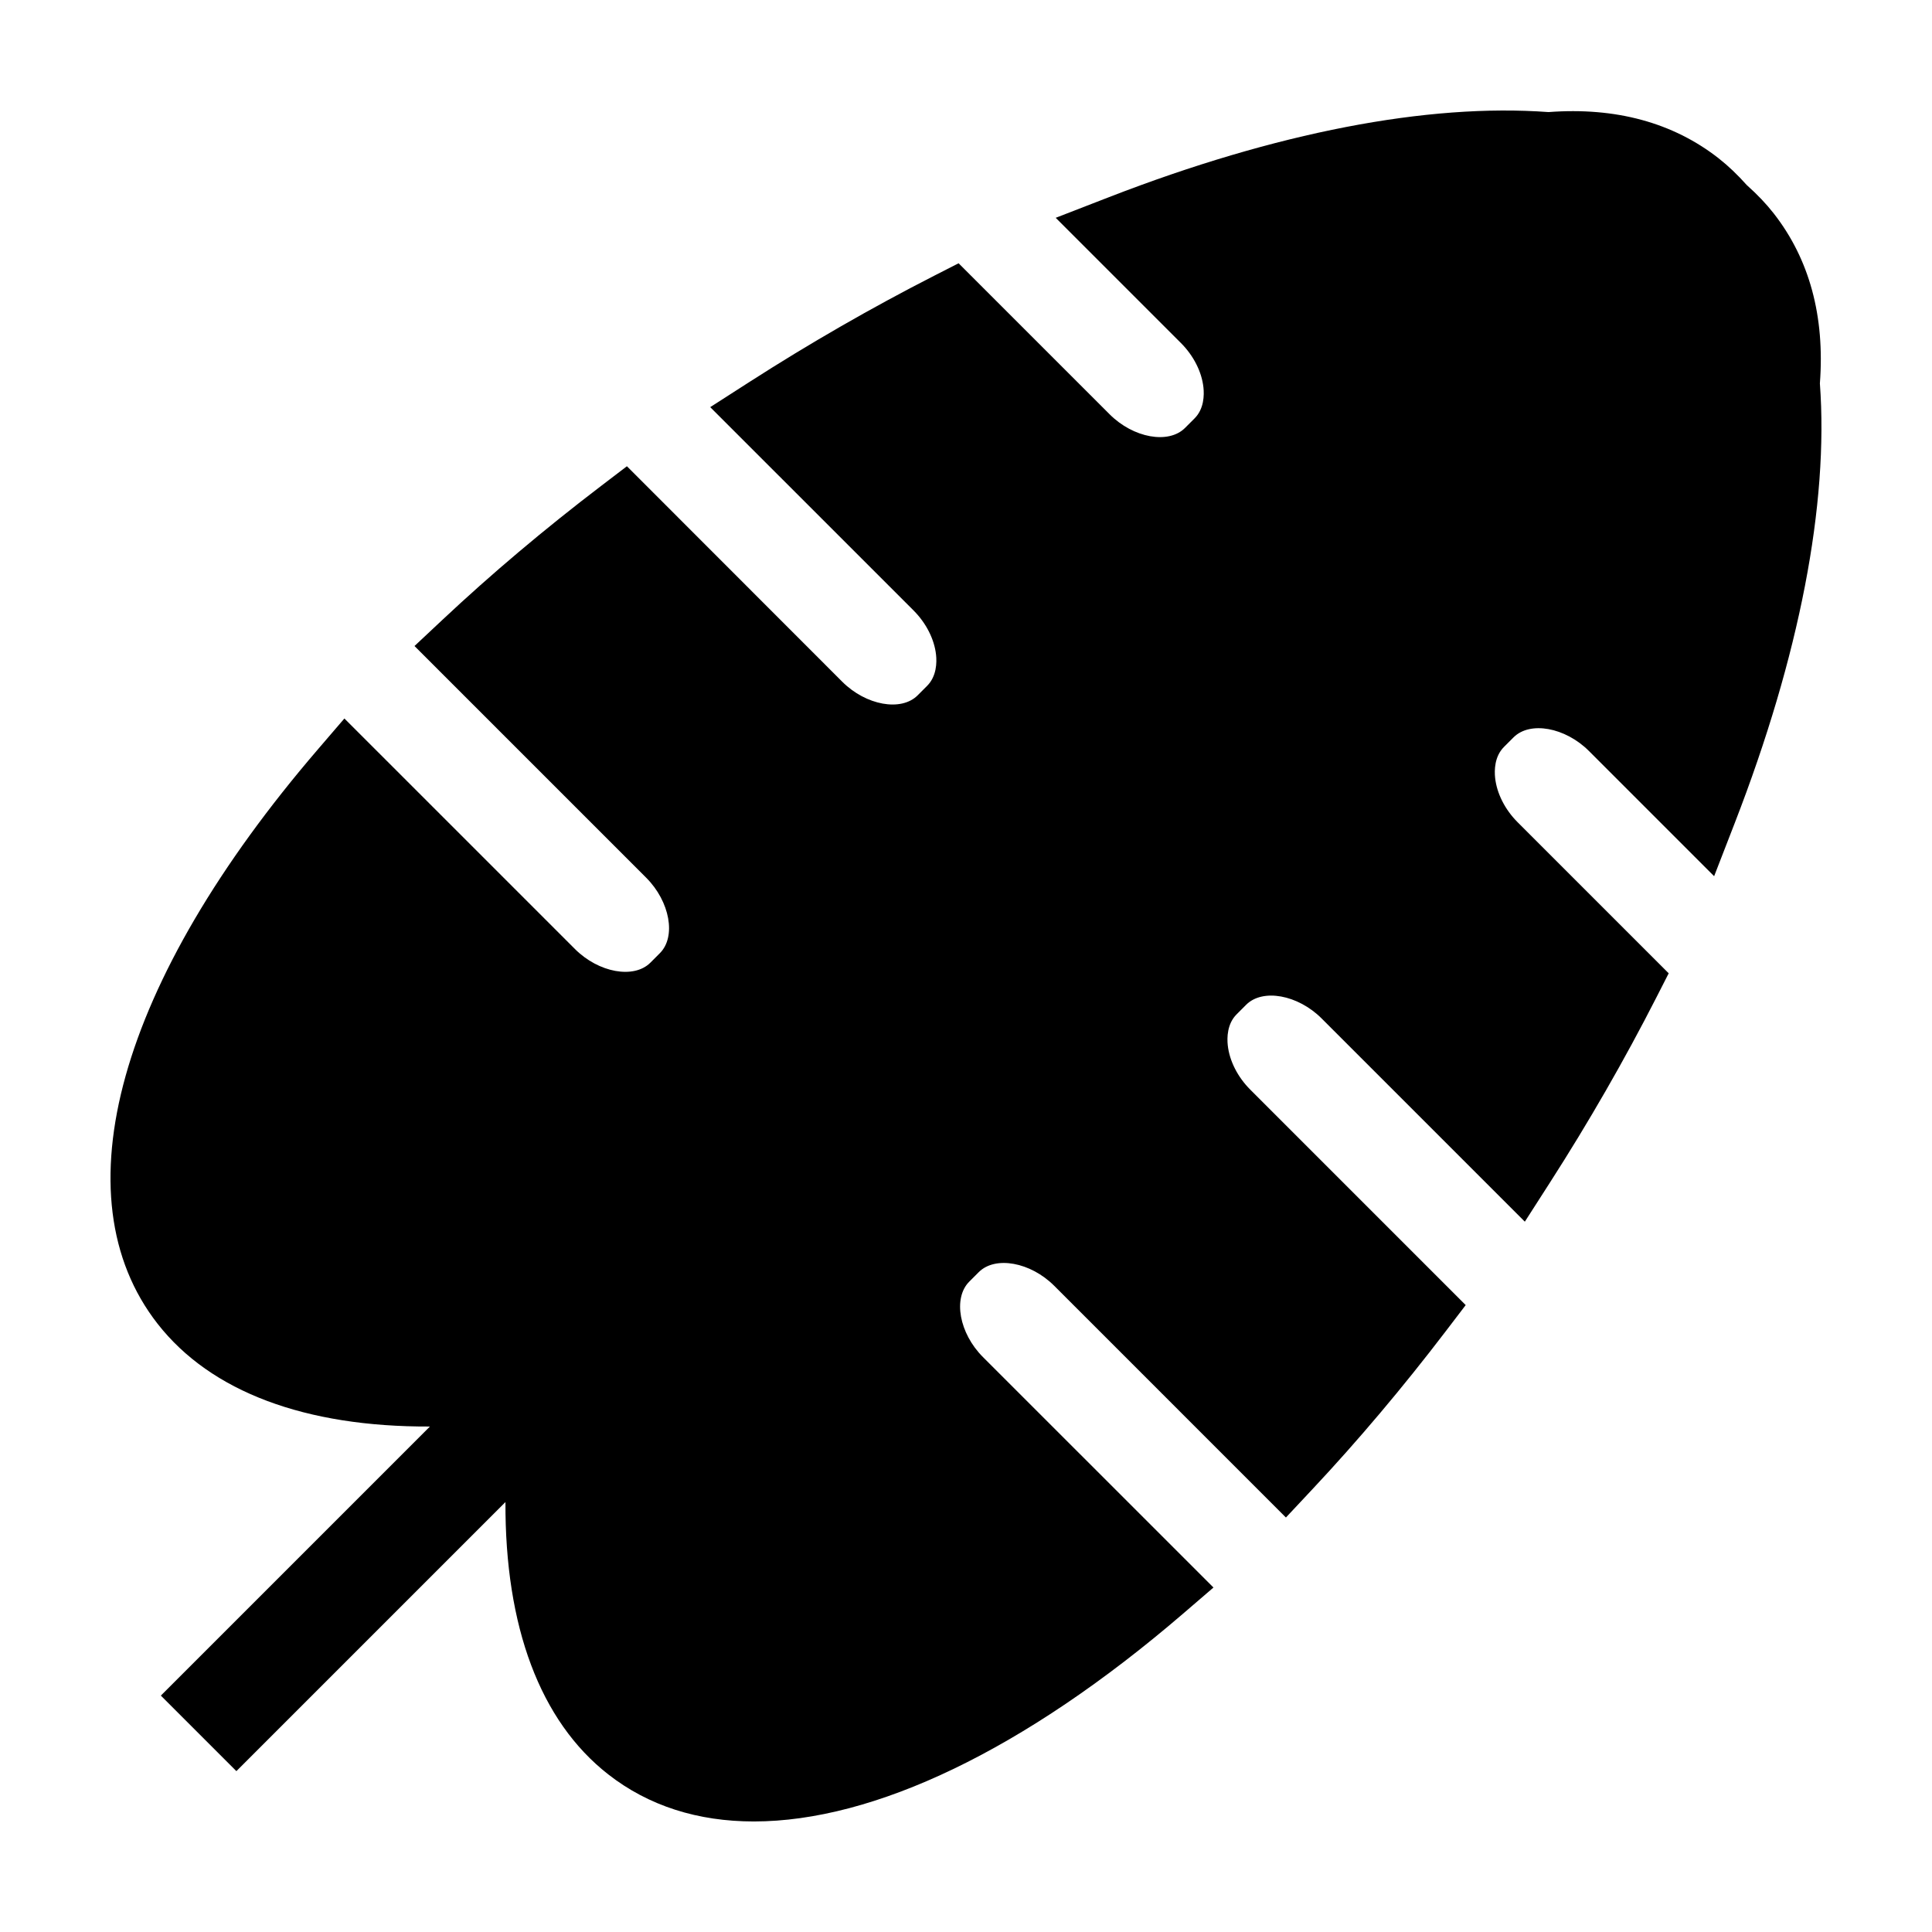
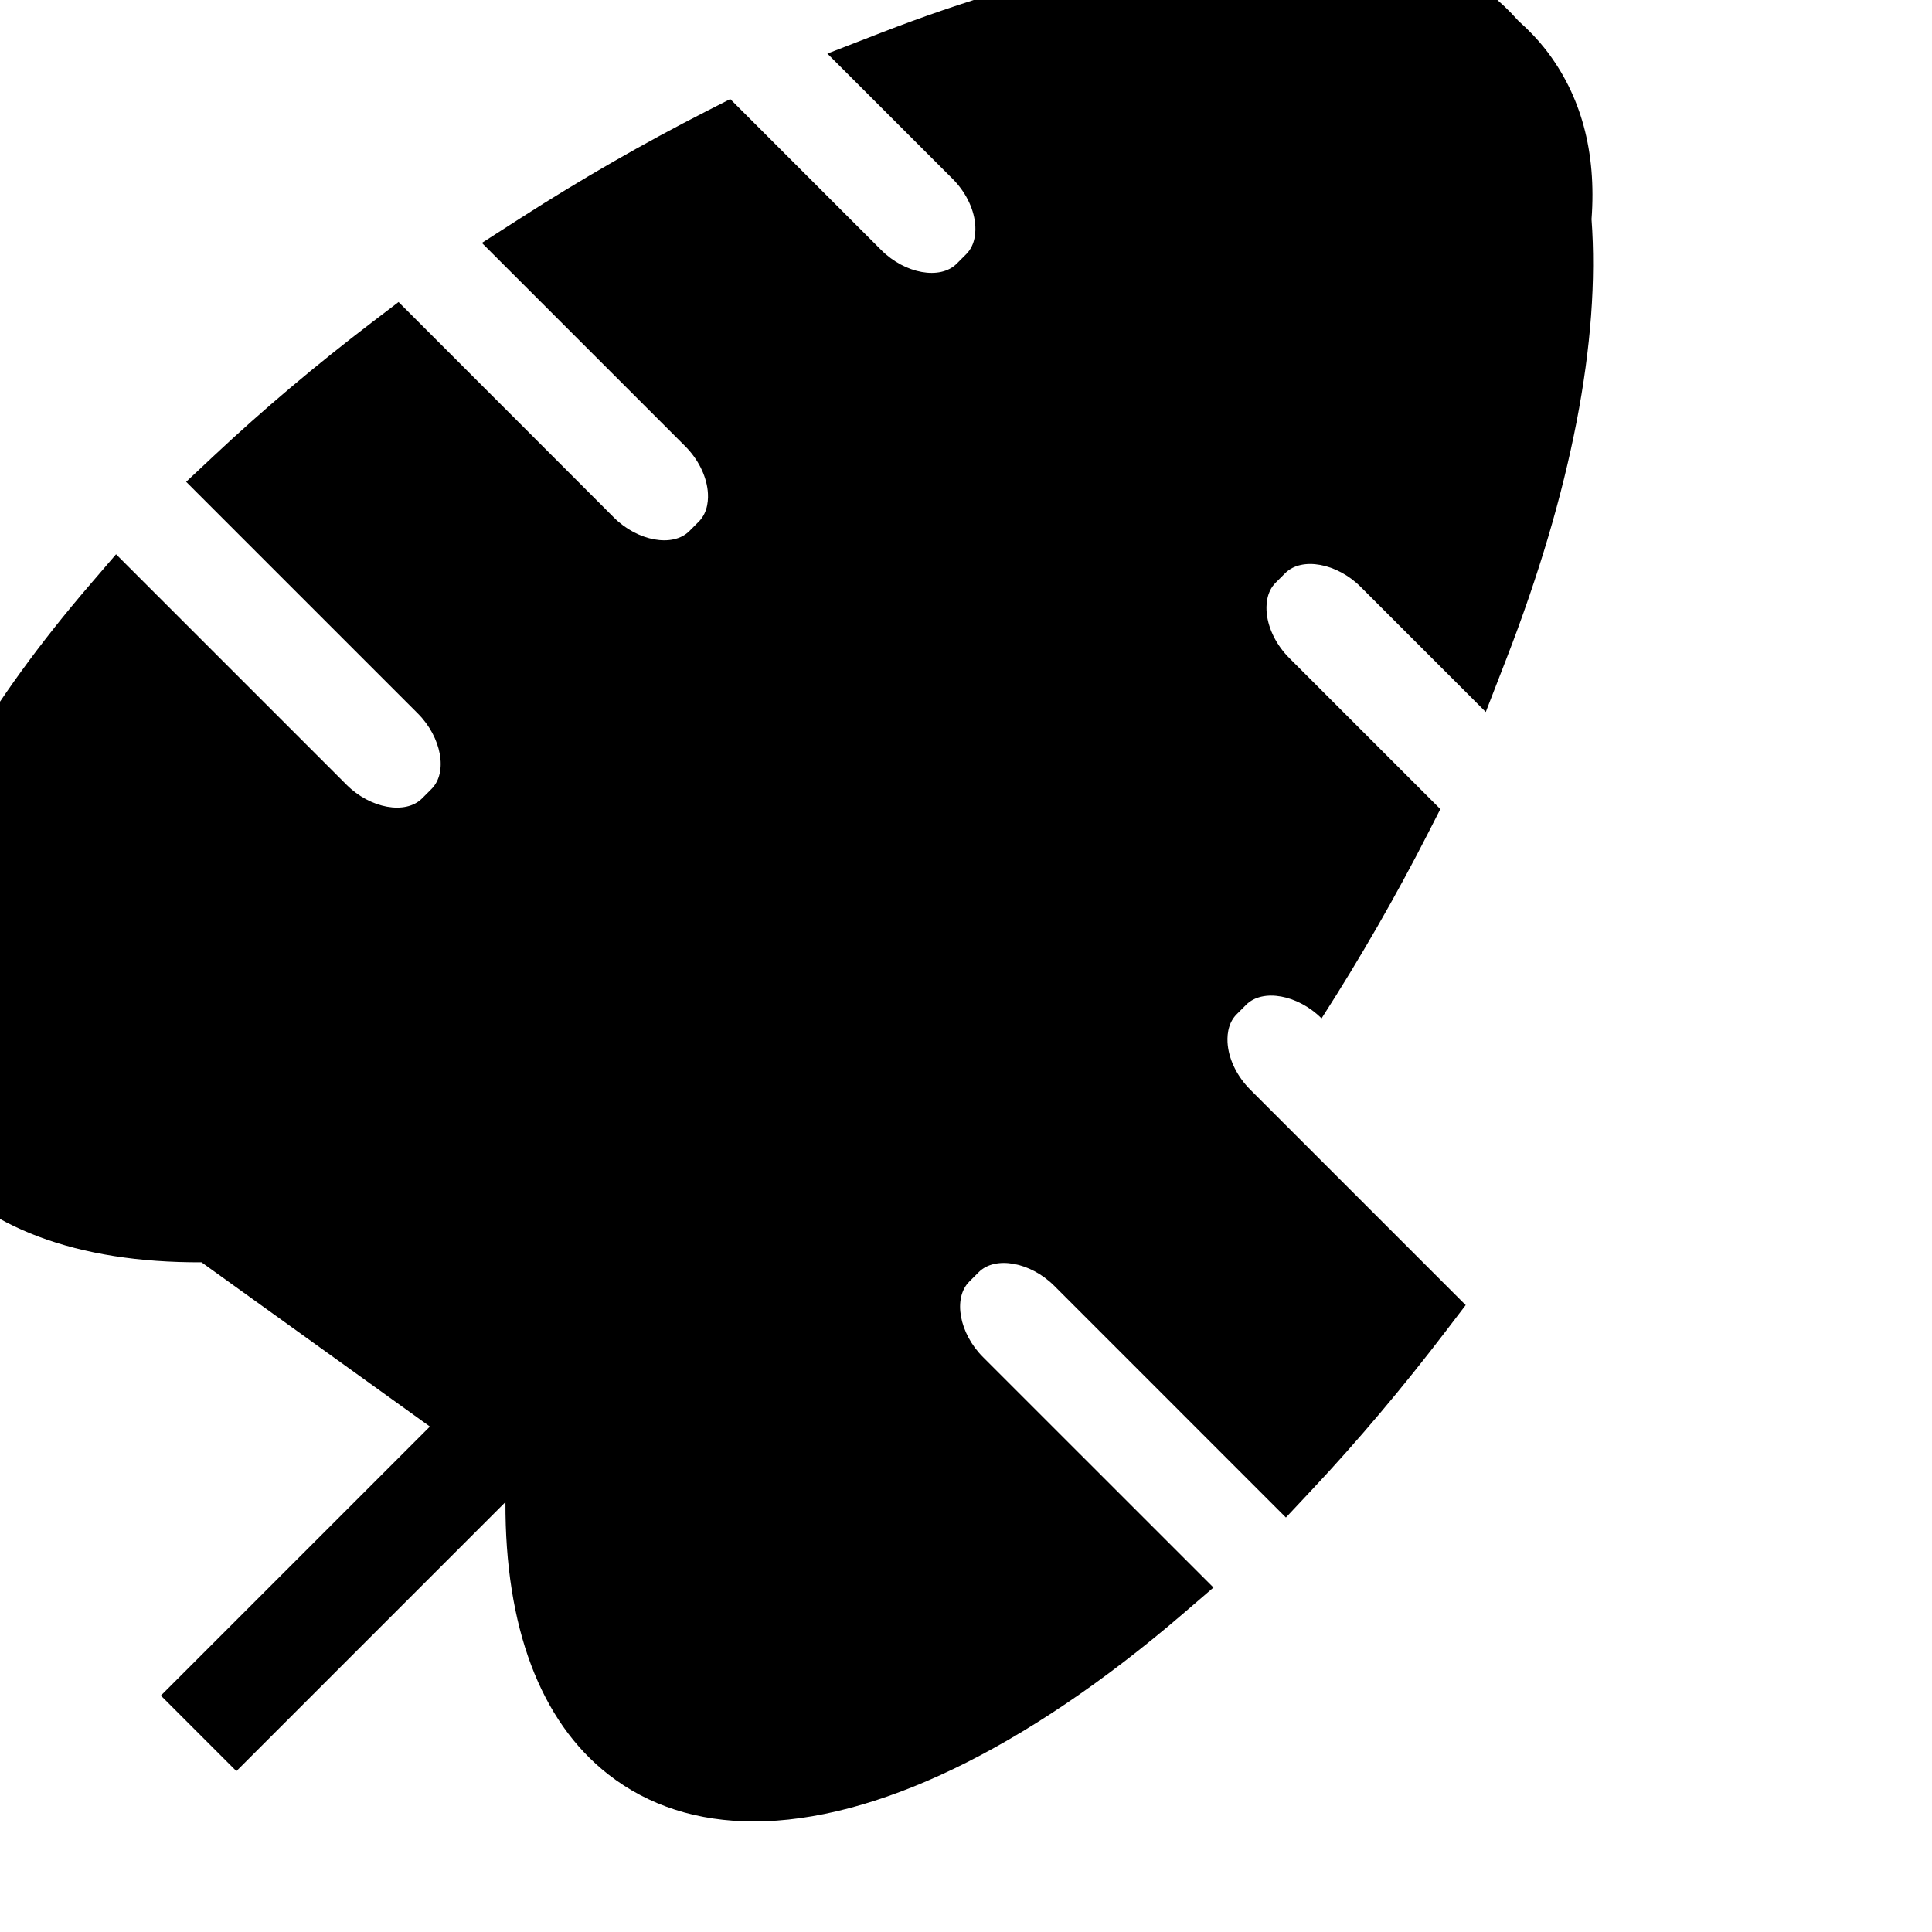
<svg xmlns="http://www.w3.org/2000/svg" fill="#000000" width="800px" height="800px" version="1.1" viewBox="144 144 512 512">
-   <path d="m257.93 522.05-71.301 71.301 20.016 20.016 71.305-71.305c-0.133 32.961 9.148 58.027 27.227 72.156 10.719 8.383 23.785 12.488 38.613 12.488 31.789-0.004 71.641-18.895 113.69-55.027l8.102-6.969-61.102-61.086c-6.281-6.289-7.977-15.617-3.613-19.98l2.523-2.523c4.363-4.348 13.695-2.66 19.977 3.617l61.414 61.418 6.996-7.465c12.09-12.891 24-27.004 35.395-41.941l5.254-6.887-57.082-57.086c-3.359-3.356-5.535-7.652-5.977-11.789-0.211-1.969-0.188-5.652 2.359-8.191l2.523-2.527c4.359-4.352 13.688-2.664 19.977 3.617l53.871 53.871 6.644-10.352c10.277-16.008 19.766-32.512 28.207-49.051l3.273-6.418-40.023-40.02c-3.359-3.356-5.535-7.652-5.977-11.789-0.211-1.969-0.188-5.652 2.352-8.188l2.535-2.535c4.359-4.352 13.688-2.664 19.977 3.617l33.176 33.18 5.496-14.172c17.109-44.125 24.895-84.352 22.531-116.42 1.34-17.789-2.769-32.945-12.238-45.055-1.996-2.551-4.328-5.004-7.125-7.492-2.484-2.785-4.934-5.117-7.492-7.125-12.105-9.461-27.27-13.574-45.055-12.234-32.098-2.367-72.309 5.426-116.43 22.523l-14.172 5.496 33.18 33.18c3.356 3.356 5.531 7.652 5.969 11.785 0.211 1.977 0.188 5.656-2.352 8.191l-2.535 2.535c-4.359 4.352-13.688 2.672-19.977-3.621l-40.023-40.02-6.418 3.273c-16.555 8.449-33.059 17.941-49.055 28.207l-10.348 6.644 53.871 53.867c3.356 3.356 5.535 7.652 5.977 11.785 0.211 1.977 0.18 5.656-2.363 8.203l-2.523 2.527c-4.359 4.352-13.695 2.664-19.977-3.617l-57.062-57.102-6.887 5.254c-14.965 11.406-29.074 23.316-41.945 35.395l-7.461 6.996 61.414 61.414c6.281 6.289 7.977 15.617 3.613 19.98l-2.523 2.527c-4.359 4.348-13.695 2.664-19.977-3.617l-61.105-61.102-6.961 8.105c-52.988 61.656-68.891 118.59-42.539 152.31 14.133 18.07 39.199 27.355 72.156 27.223z" />
+   <path d="m257.93 522.05-71.301 71.301 20.016 20.016 71.305-71.305c-0.133 32.961 9.148 58.027 27.227 72.156 10.719 8.383 23.785 12.488 38.613 12.488 31.789-0.004 71.641-18.895 113.69-55.027l8.102-6.969-61.102-61.086c-6.281-6.289-7.977-15.617-3.613-19.98l2.523-2.523c4.363-4.348 13.695-2.66 19.977 3.617l61.414 61.418 6.996-7.465c12.09-12.891 24-27.004 35.395-41.941l5.254-6.887-57.082-57.086c-3.359-3.356-5.535-7.652-5.977-11.789-0.211-1.969-0.188-5.652 2.359-8.191l2.523-2.527c4.359-4.352 13.688-2.664 19.977 3.617c10.277-16.008 19.766-32.512 28.207-49.051l3.273-6.418-40.023-40.02c-3.359-3.356-5.535-7.652-5.977-11.789-0.211-1.969-0.188-5.652 2.352-8.188l2.535-2.535c4.359-4.352 13.688-2.664 19.977 3.617l33.176 33.18 5.496-14.172c17.109-44.125 24.895-84.352 22.531-116.42 1.34-17.789-2.769-32.945-12.238-45.055-1.996-2.551-4.328-5.004-7.125-7.492-2.484-2.785-4.934-5.117-7.492-7.125-12.105-9.461-27.27-13.574-45.055-12.234-32.098-2.367-72.309 5.426-116.43 22.523l-14.172 5.496 33.18 33.18c3.356 3.356 5.531 7.652 5.969 11.785 0.211 1.977 0.188 5.656-2.352 8.191l-2.535 2.535c-4.359 4.352-13.688 2.672-19.977-3.621l-40.023-40.02-6.418 3.273c-16.555 8.449-33.059 17.941-49.055 28.207l-10.348 6.644 53.871 53.867c3.356 3.356 5.535 7.652 5.977 11.785 0.211 1.977 0.18 5.656-2.363 8.203l-2.523 2.527c-4.359 4.352-13.695 2.664-19.977-3.617l-57.062-57.102-6.887 5.254c-14.965 11.406-29.074 23.316-41.945 35.395l-7.461 6.996 61.414 61.414c6.281 6.289 7.977 15.617 3.613 19.98l-2.523 2.527c-4.359 4.348-13.695 2.664-19.977-3.617l-61.105-61.102-6.961 8.105c-52.988 61.656-68.891 118.59-42.539 152.31 14.133 18.07 39.199 27.355 72.156 27.223z" />
</svg>